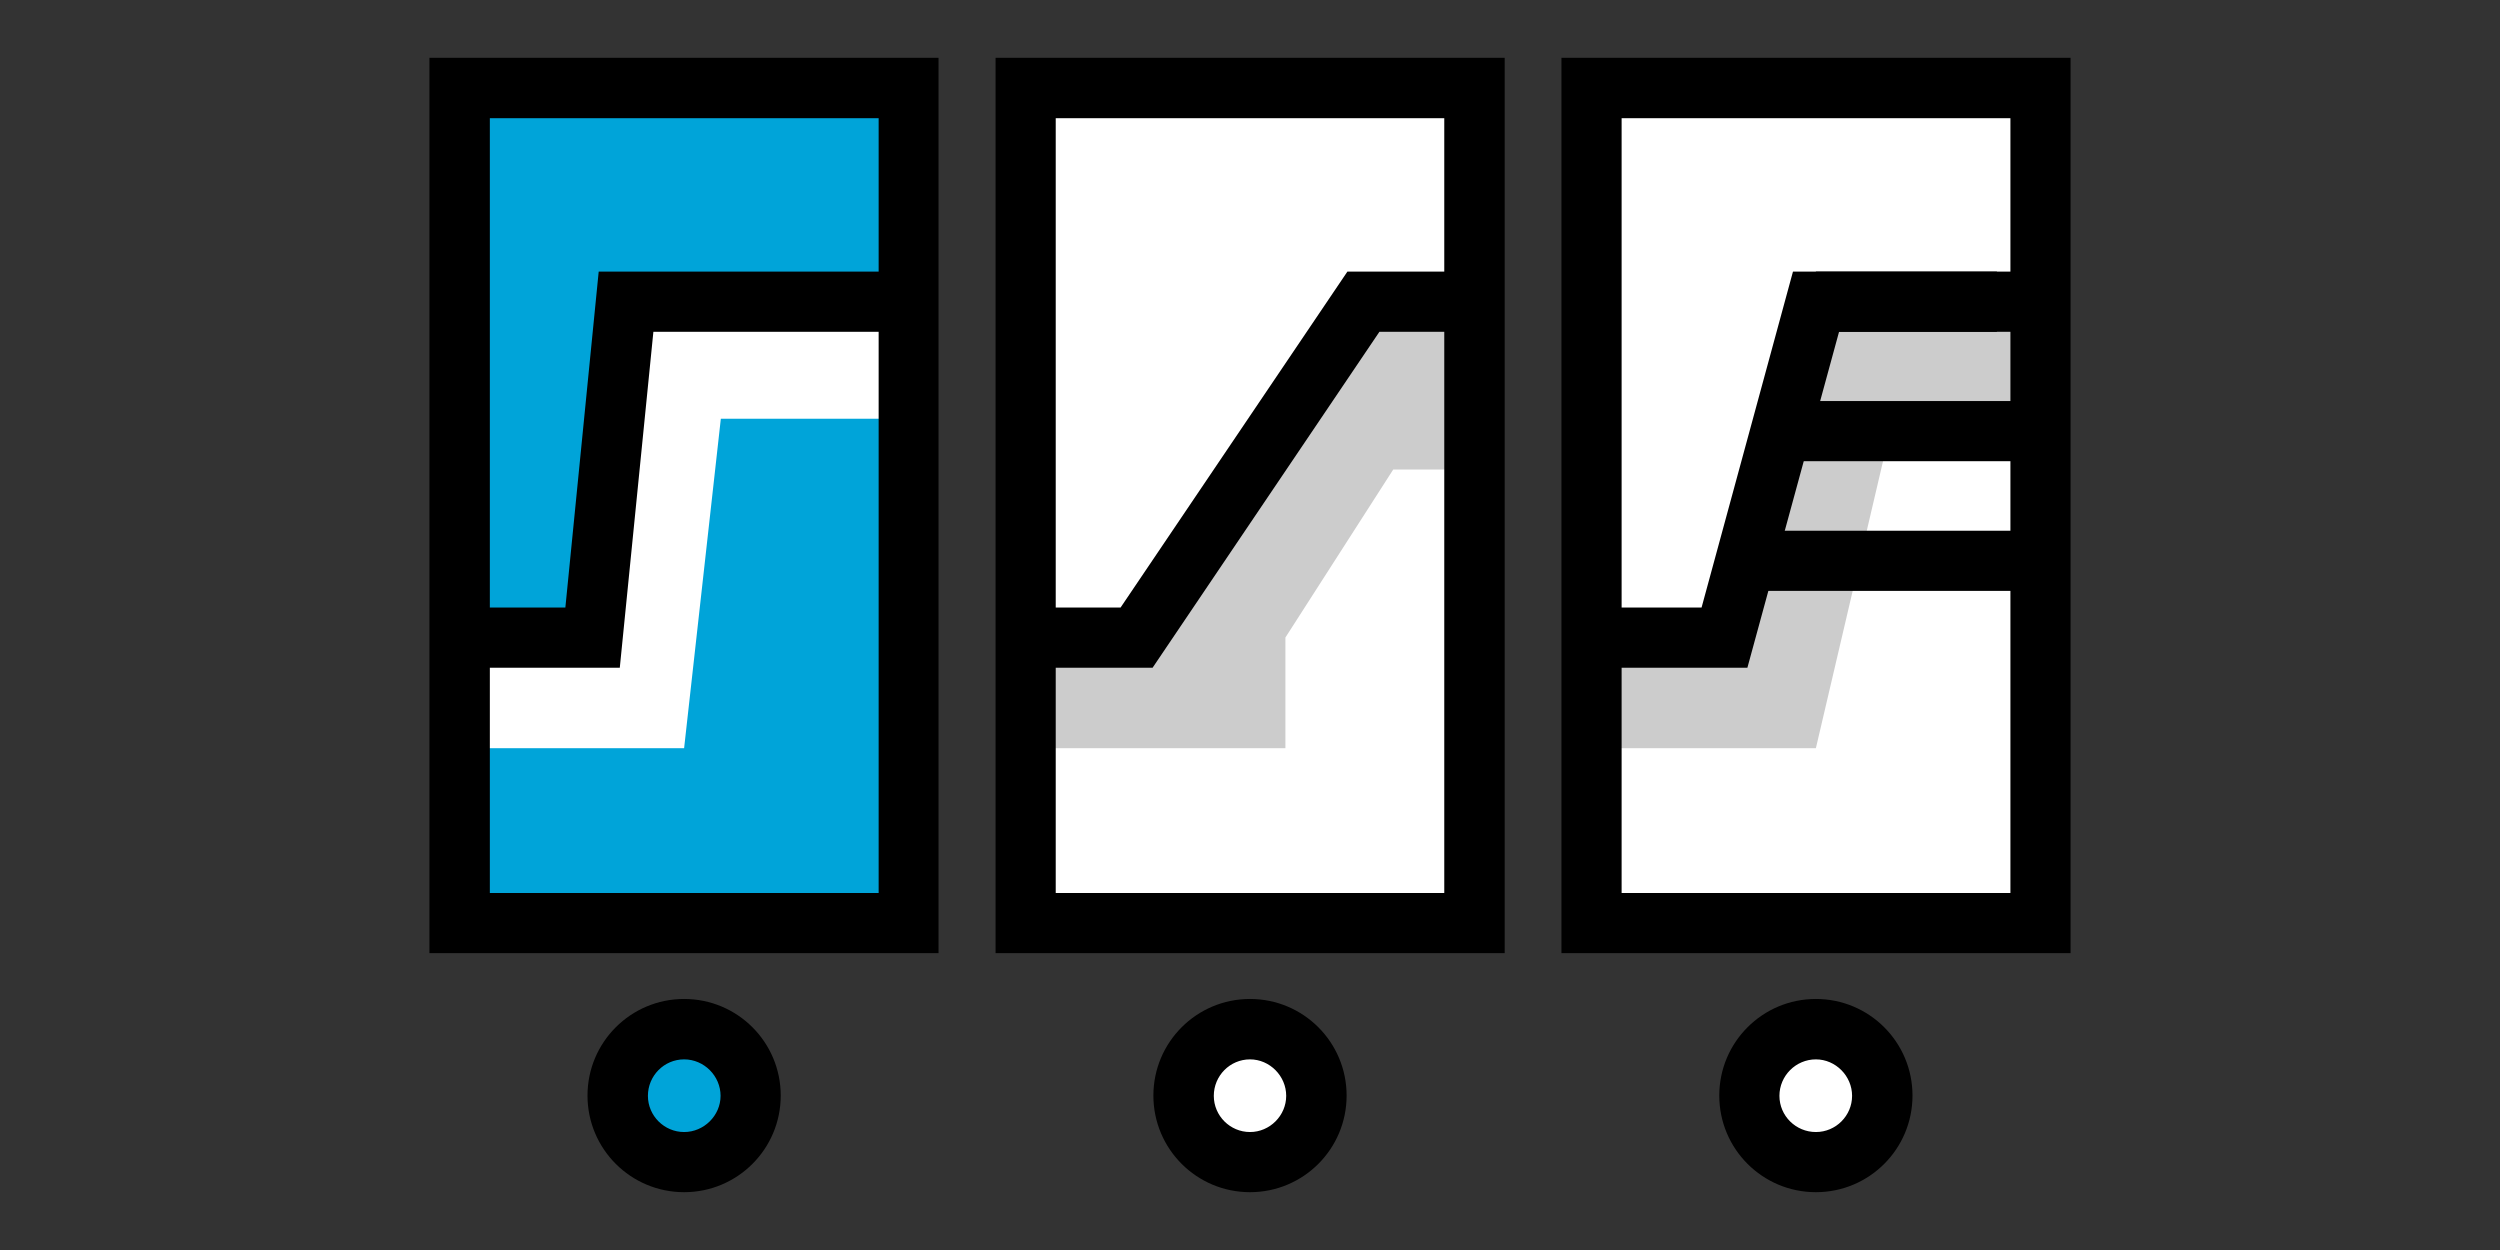
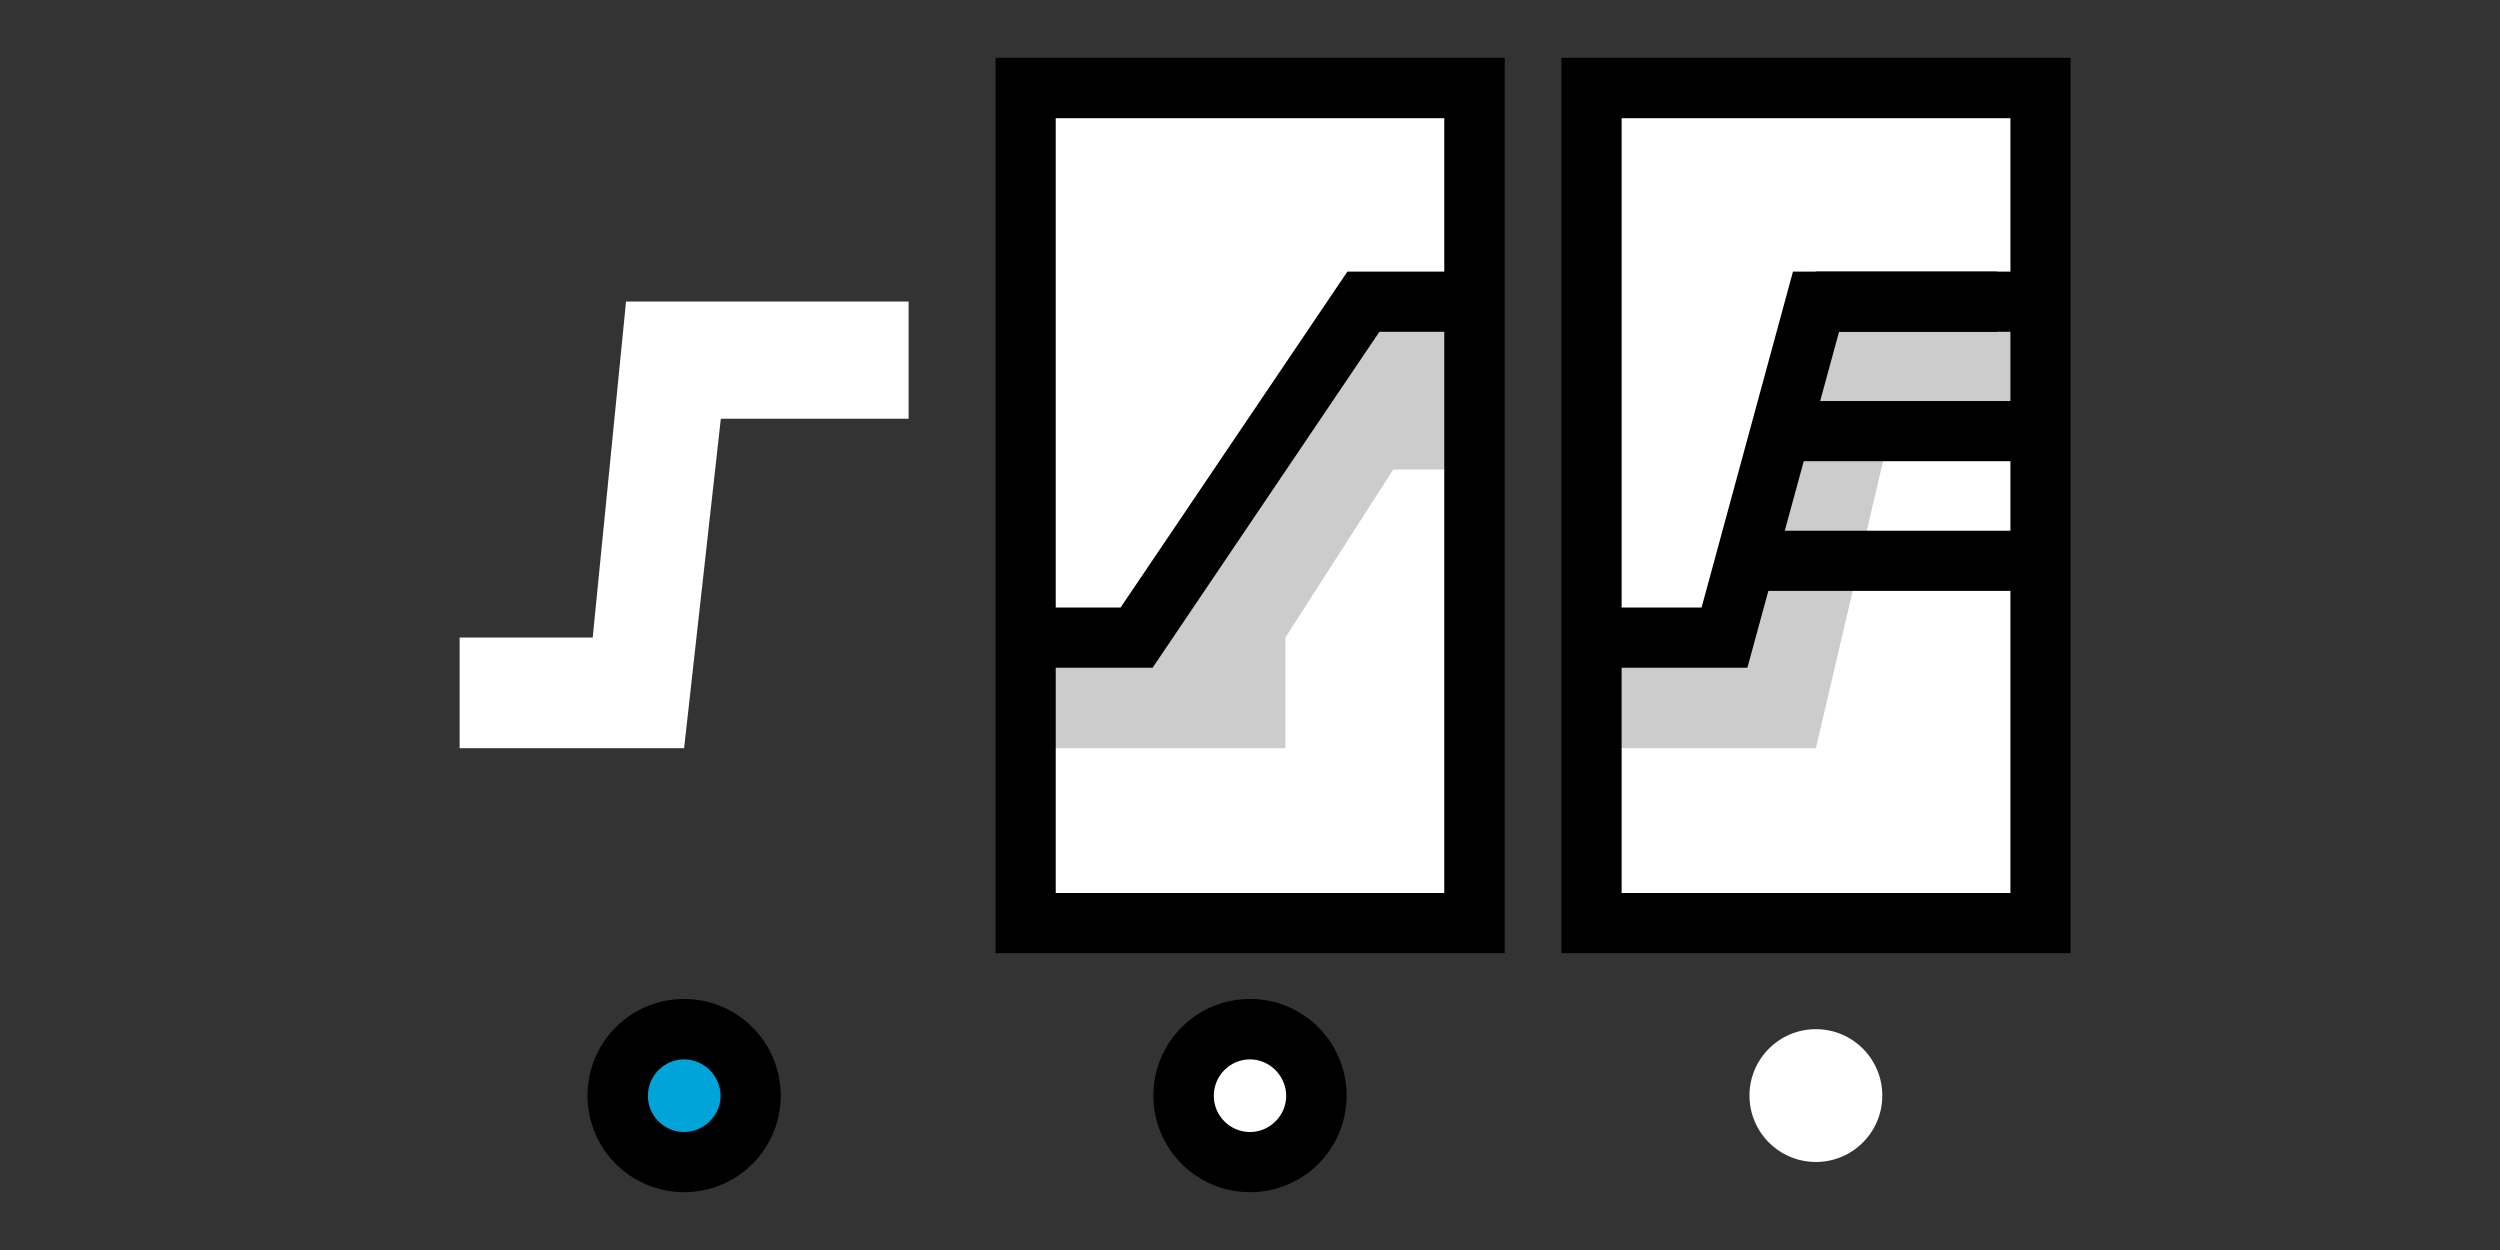
<svg xmlns="http://www.w3.org/2000/svg" viewBox="0 0 96 48">
  <rect x="0" y="0" width="96" height="48" fill="#333333" stroke="none" />
  <defs>
    <style>.c{fill:#fff;}.d{fill:#00a4d9;}.e{fill:#ccc;}</style>
  </defs>
  <g id="a" />
  <g id="b">
    <rect class="c" x="39.38" y="3.38" width="17.24" height="32.06" />
    <rect class="c" x="61.11" y="3.38" width="17.24" height="32.06" />
    <polygon class="e" points="56.26 11.58 56.26 18.03 53.5 18.03 49.36 24.48 49.36 28.73 39.02 28.73 39.02 24.48 43.68 24.48 52.39 11.58 56.26 11.58" />
-     <rect class="d" x="17.65" y="3.38" width="17.24" height="32.06" />
    <polygon class="c" points="24.04 11.58 22.76 24.48 17.65 24.48 17.65 28.73 26.27 28.73 27.68 16.08 34.89 16.08 34.89 11.58 24.04 11.58" />
    <polygon class="e" points="69.73 11.58 66.22 24.48 61.11 24.48 61.11 28.73 69.73 28.73 72.69 16.08 78.35 16.08 78.35 11.58 69.73 11.58" />
-     <path d="M36.05,36.6H16.49V2.22h19.55V36.6Zm-17.24-2.31h14.93V4.54h-14.93v29.75Z" />
    <path d="M57.78,36.6h-19.55V2.22h19.55V36.6Zm-17.24-2.31h14.92V4.54h-14.92v29.75Z" />
    <path d="M79.51,36.6h-19.55V2.22h19.55V36.6Zm-17.24-2.31h14.93V4.54h-14.93v29.75Z" />
-     <polygon points="23.8 25.64 17.65 25.64 17.65 23.33 21.71 23.33 22.99 10.43 34.89 10.43 34.89 12.74 25.09 12.74 23.8 25.64" />
    <polygon points="67.1 25.64 61.11 25.64 61.11 23.33 65.34 23.33 68.85 10.43 78.35 10.43 78.35 12.74 70.62 12.74 67.1 25.64" />
    <rect x="69.73" y="10.43" width="6.95" height="2.31" />
    <rect x="68.34" y="15.4" width="10.01" height="2.31" />
    <rect x="67.02" y="20.38" width="11.33" height="2.31" />
    <polygon points="44.26 25.64 39.38 25.64 39.38 23.33 43.03 23.33 51.74 10.43 56.62 10.43 56.62 12.74 52.97 12.74 44.26 25.64" />
    <g>
      <circle class="d" cx="26.27" cy="42.07" r="2.55" />
      <path d="M26.27,45.78c-2.05,0-3.71-1.66-3.71-3.71s1.66-3.71,3.71-3.71,3.71,1.66,3.71,3.71-1.66,3.71-3.71,3.71Zm0-5.1c-.77,0-1.39,.63-1.39,1.4s.63,1.39,1.39,1.39,1.4-.63,1.4-1.39-.63-1.4-1.4-1.4Z" />
    </g>
    <g>
      <circle class="c" cx="48" cy="42.07" r="2.55" />
      <path d="M48,45.78c-2.05,0-3.71-1.66-3.71-3.71s1.66-3.71,3.71-3.71,3.71,1.66,3.71,3.71-1.66,3.71-3.71,3.71Zm0-5.1c-.77,0-1.39,.63-1.39,1.4s.63,1.39,1.39,1.39,1.39-.63,1.39-1.39-.63-1.4-1.39-1.4Z" />
    </g>
    <g>
      <circle class="c" cx="69.73" cy="42.07" r="2.55" />
-       <path d="M69.73,45.78c-2.05,0-3.71-1.66-3.71-3.71s1.66-3.71,3.71-3.71,3.71,1.66,3.71,3.71-1.66,3.71-3.71,3.71Zm0-5.1c-.77,0-1.4,.63-1.4,1.4s.63,1.39,1.4,1.39,1.39-.63,1.39-1.39-.63-1.4-1.39-1.4Z" />
    </g>
  </g>
</svg>